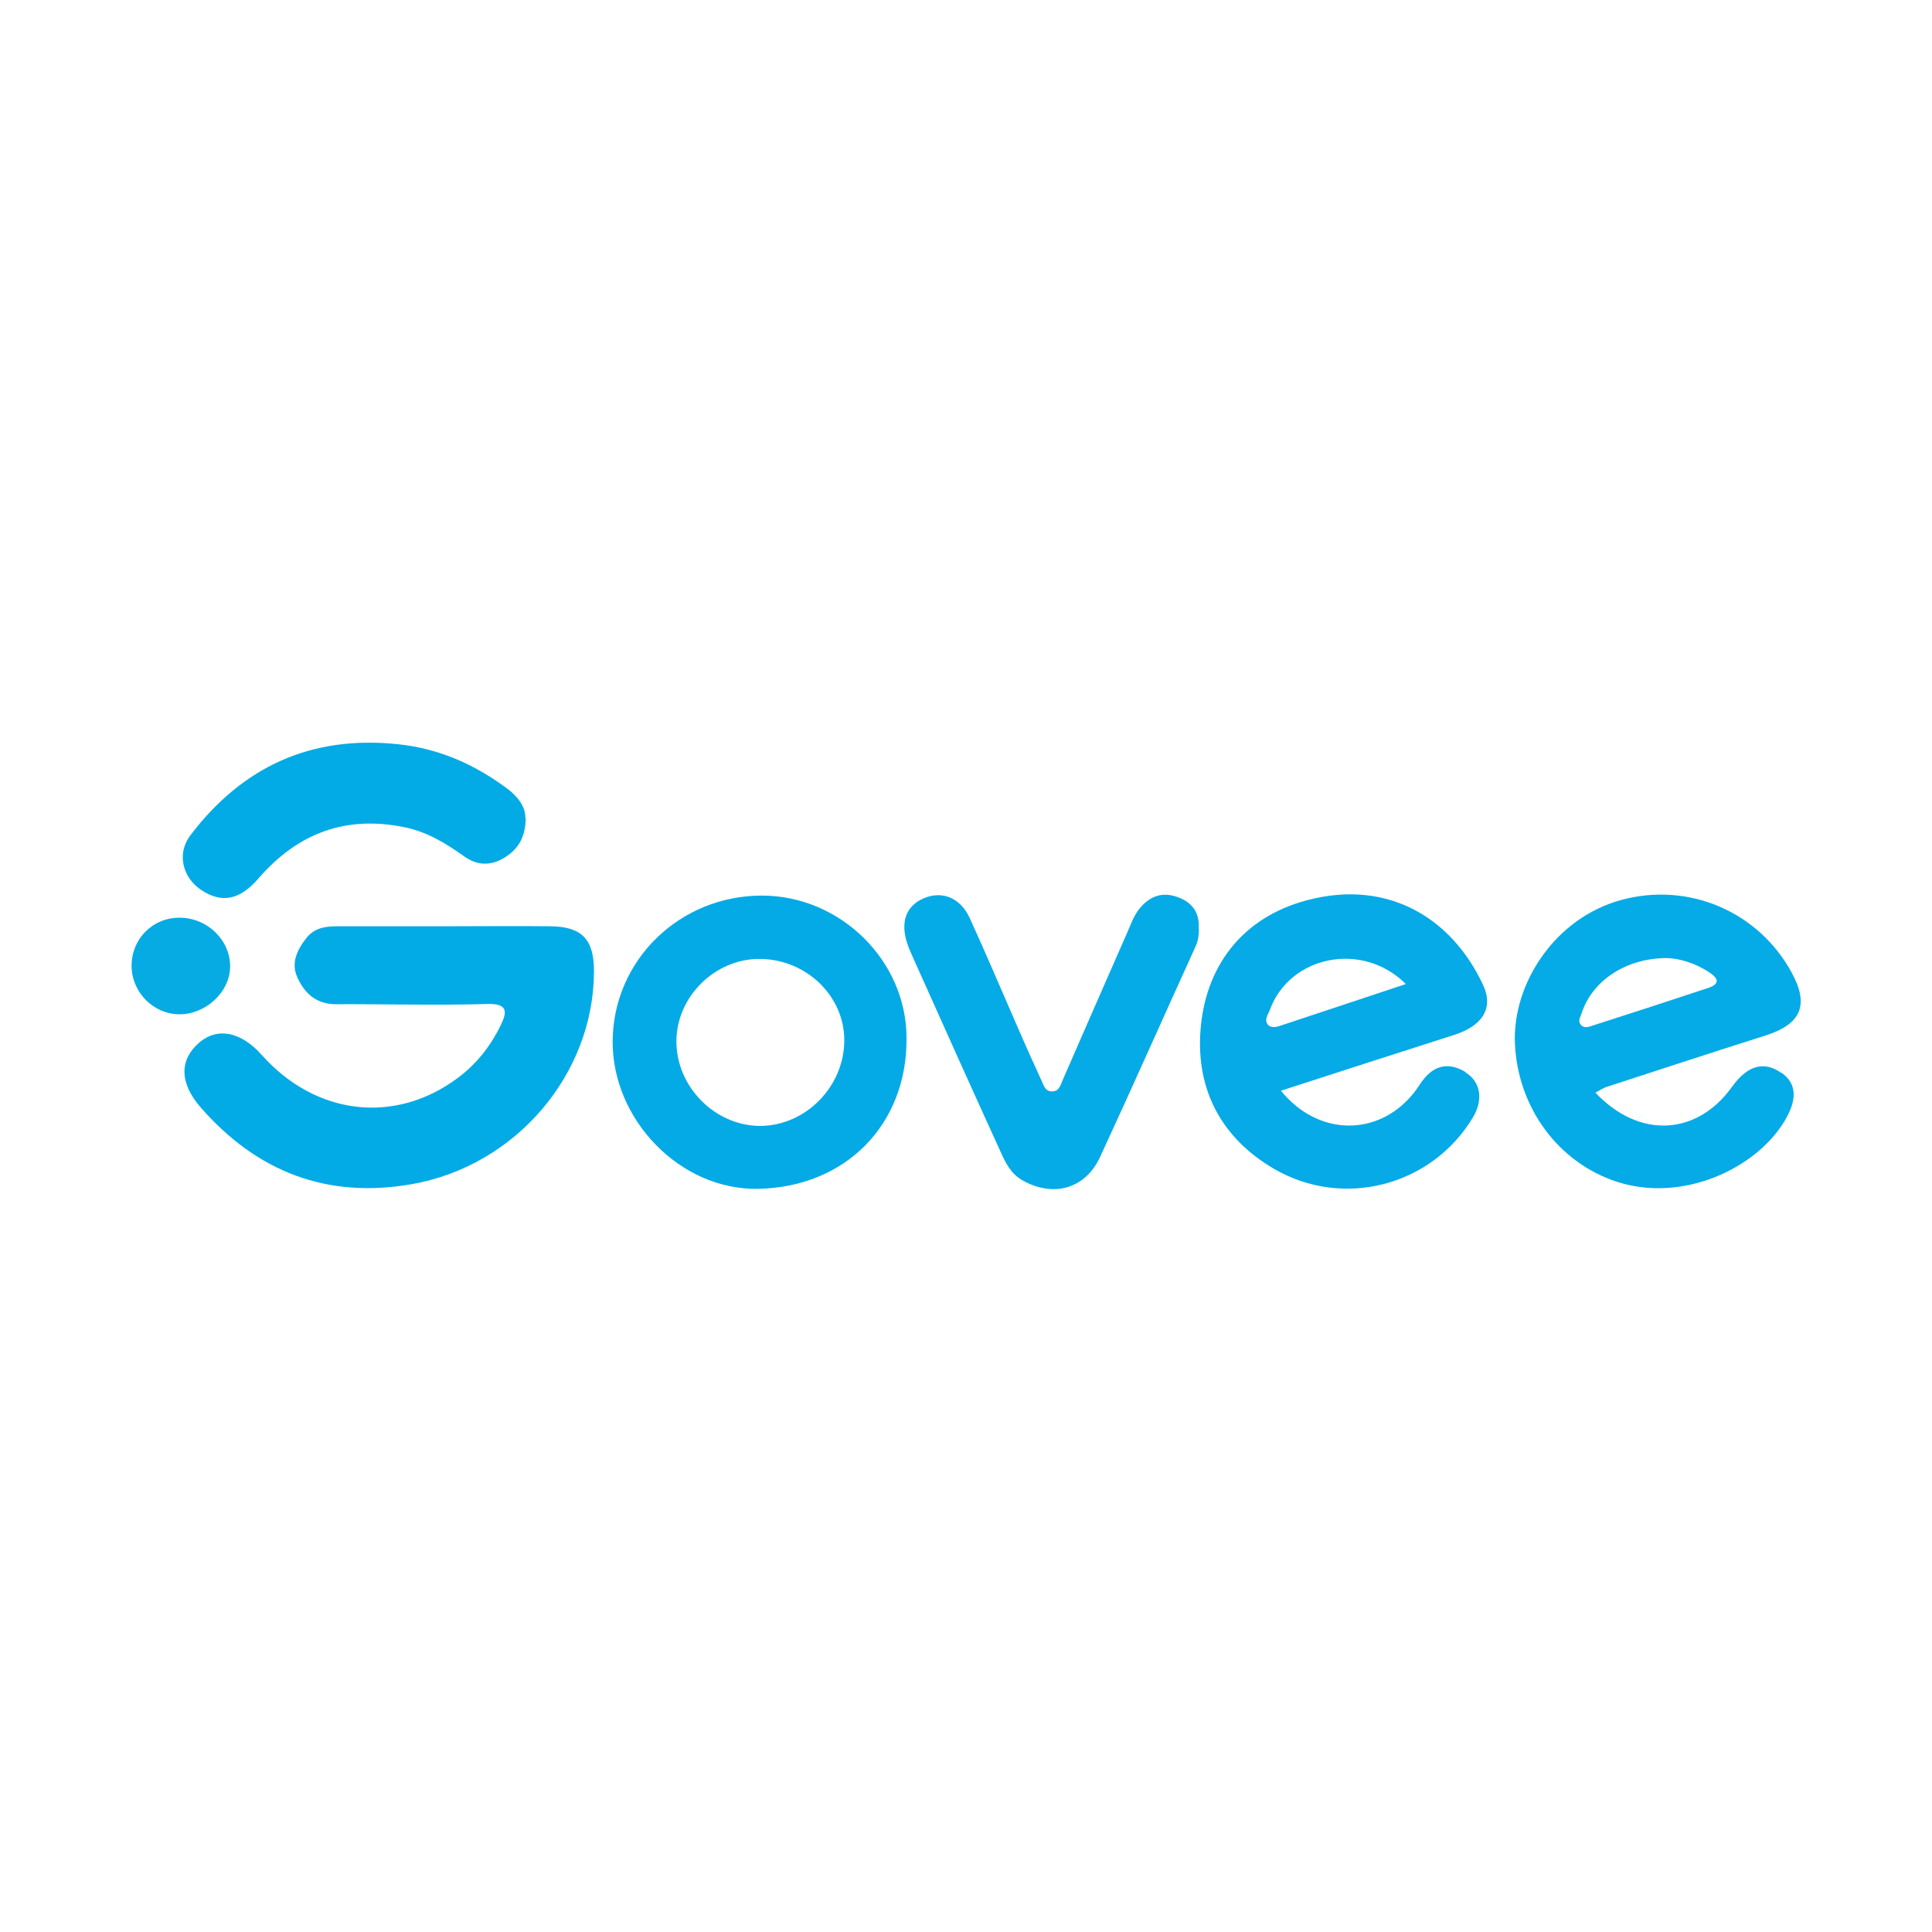
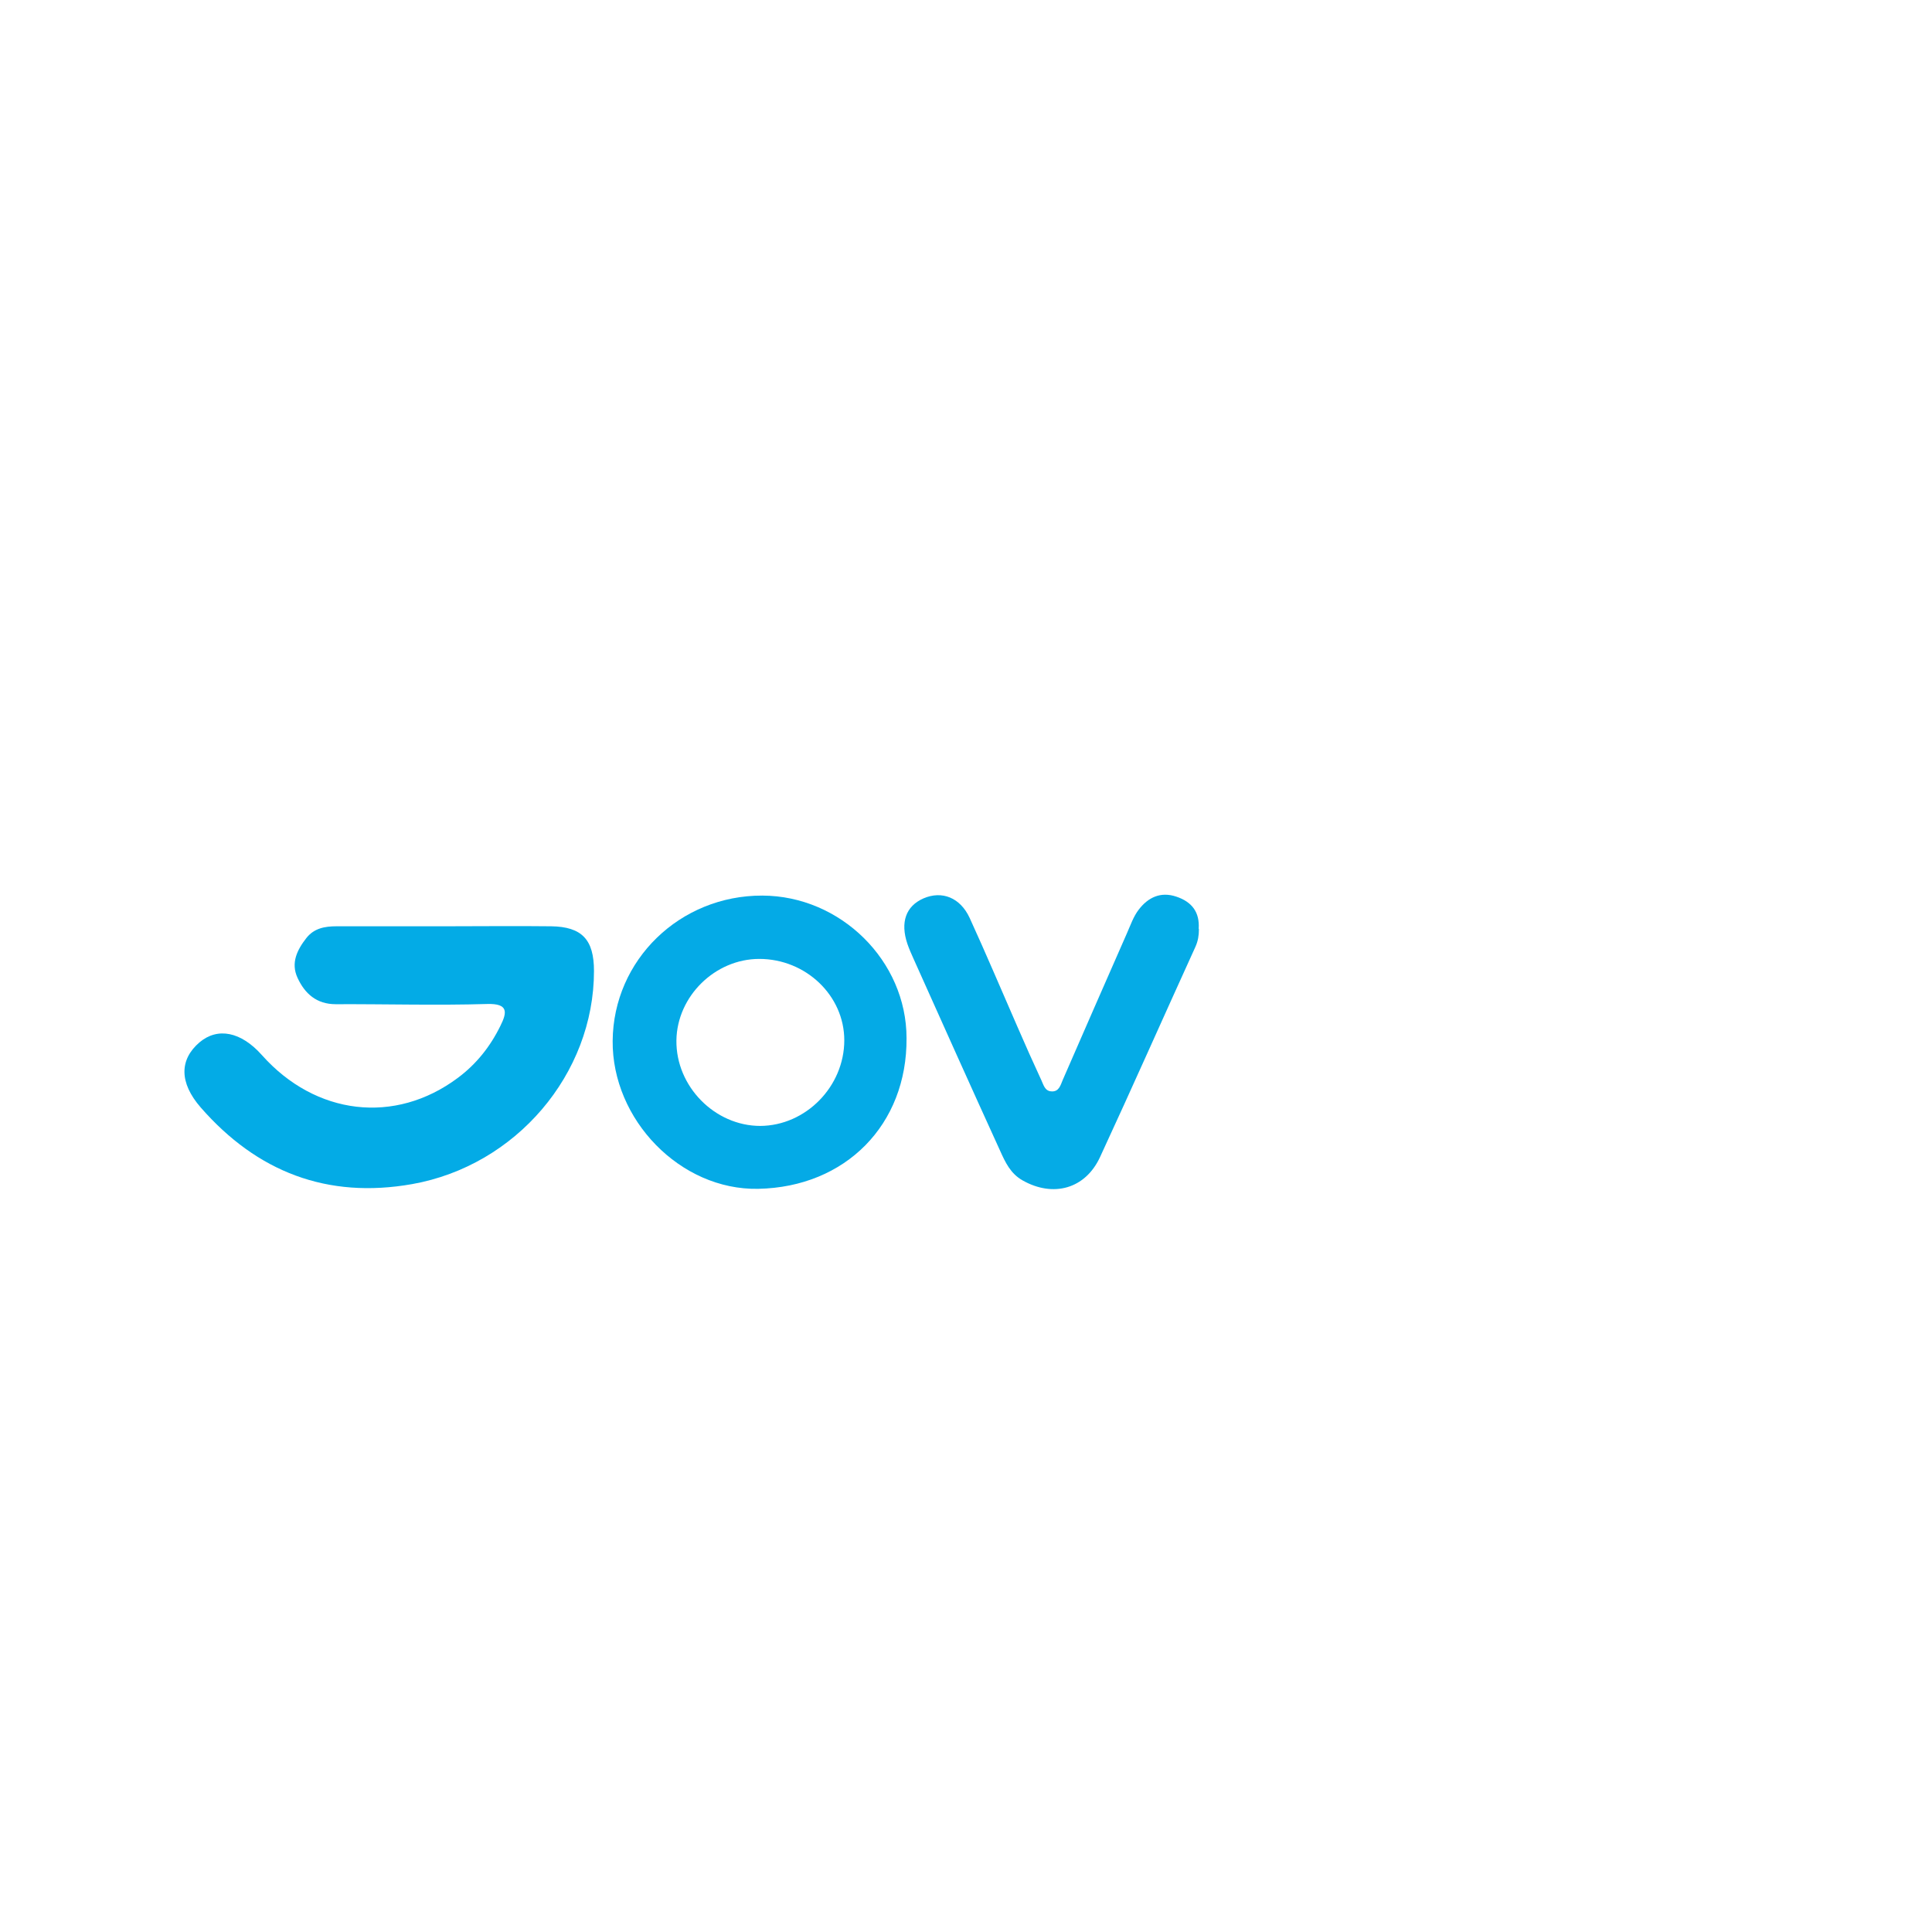
<svg xmlns="http://www.w3.org/2000/svg" viewBox="0 0 90 90" id="govee">
  <defs>
    <style>
      .cls-1 {
        fill: #06abe4;
      }

      .cls-2 {
        fill: #05abe6;
      }

      .cls-3 {
        fill: #04aae6;
      }

      .cls-4 {
        fill: #05aae6;
      }

      .cls-5 {
        fill: #03abe6;
      }
    </style>
  </defs>
  <path d="M20.72,43.15c1.65,0,3.3-.02,4.95,0,1.44,.02,2,.62,2,2.08,0,4.8-3.63,9.07-8.47,9.93-3.96,.7-7.23-.57-9.85-3.57-1.01-1.16-.99-2.23-.06-3.03,.85-.72,1.94-.5,2.91,.59,2.5,2.81,6.2,3.25,9.13,1.06,.86-.64,1.51-1.46,1.98-2.42,.31-.62,.39-1.05-.62-1.02-2.35,.07-4.7,0-7.05,.01-.89,0-1.44-.49-1.78-1.23-.32-.69-.02-1.3,.41-1.85,.36-.46,.86-.55,1.41-.55,1.68,0,3.37,0,5.05,0,0,0,0,0,0,0Z" class="cls-5" />
-   <path d="M68.27,49.94c-.78-.47-1.46-.33-2.01,.41-.15,.2-.27,.41-.43,.6-1.64,2.01-4.43,1.99-6.16-.14,2.75-.89,5.41-1.75,8.07-2.6,1.32-.42,1.85-1.25,1.35-2.32-1.51-3.25-4.65-5.05-8.53-3.86-2.79,.86-4.44,3.08-4.64,6.02-.19,2.75,1,4.98,3.43,6.4,3.23,1.88,7.35,.79,9.26-2.39,.5-.83,.37-1.67-.35-2.11Zm-9.22-2.23c-.17-.21,.03-.46,.11-.68,.93-2.51,4.3-3.21,6.33-1.19-1.97,.66-3.86,1.28-5.75,1.91-.23,.08-.52,.18-.69-.03Z" class="cls-4" />
-   <path d="M82.98,49.98c-.8-.57-1.58-.35-2.29,.64-1.63,2.28-4.32,2.45-6.37,.28,.23-.12,.37-.22,.53-.27,2.46-.8,4.92-1.61,7.39-2.39,1.66-.53,2.05-1.41,1.23-2.92-1.55-2.86-4.82-4.26-7.97-3.39-3.08,.85-5.04,3.9-4.93,6.66,.12,2.97,2,5.58,4.78,6.47,3.02,.97,6.44-.6,7.79-2.85,.59-.99,.56-1.73-.14-2.23Zm-9.33-2.23c-.17-.19-.02-.39,.04-.58,.49-1.48,2.04-2.53,3.94-2.54,.59,.01,1.35,.23,2.03,.69,.42,.28,.43,.53-.08,.7-1.78,.59-3.56,1.17-5.34,1.74-.19,.06-.42,.17-.59-.01Z" class="cls-2" />
  <path d="M35.51,41.72c-3.84-.01-6.94,3-6.97,6.77-.03,3.66,3.14,6.96,6.78,6.89,4.07-.08,6.94-2.99,6.91-7.02,0-3.6-3.07-6.63-6.72-6.64Zm-.09,10.73c-2.12,0-3.94-1.84-3.91-3.99,.03-2.05,1.8-3.79,3.86-3.79,2.17,0,3.96,1.71,3.96,3.79,0,2.15-1.79,3.98-3.92,3.99Z" class="cls-3" />
  <path d="M55.85,43.29c0,.28-.04,.54-.16,.81-1.49,3.27-2.94,6.55-4.45,9.81-.69,1.48-2.18,1.88-3.6,1.08-.57-.32-.81-.85-1.05-1.38-1.36-2.98-2.7-5.97-4.04-8.96-.1-.22-.2-.45-.28-.68-.34-1.01-.07-1.76,.75-2.12,.86-.37,1.71-.04,2.15,.91,.77,1.68,1.49,3.39,2.23,5.08,.36,.83,.73,1.66,1.11,2.48,.1,.21,.16,.5,.46,.52,.36,.03,.43-.28,.54-.54,.99-2.27,1.98-4.54,2.98-6.81,.17-.38,.31-.8,.56-1.12,.43-.56,1.01-.85,1.75-.6,.72,.24,1.09,.72,1.04,1.49Z" class="cls-2" />
-   <path d="M24.49,38.1c-.01,.97-.4,1.49-1,1.86-.63,.38-1.26,.37-1.87-.07-.83-.59-1.69-1.12-2.71-1.34-2.76-.59-5.02,.24-6.86,2.36-.88,1.02-1.71,1.18-2.66,.56-.89-.58-1.17-1.71-.52-2.56,2.43-3.2,5.63-4.67,9.68-4.24,1.91,.2,3.56,.94,5.07,2.06,.54,.4,.87,.9,.85,1.36Z" class="cls-5" />
-   <path d="M8.36,42.75c1.3,0,2.38,1.05,2.36,2.3-.02,1.17-1.14,2.21-2.38,2.2-1.19-.01-2.19-1.02-2.21-2.22-.02-1.27,.96-2.28,2.23-2.28Z" class="cls-1" />
</svg>